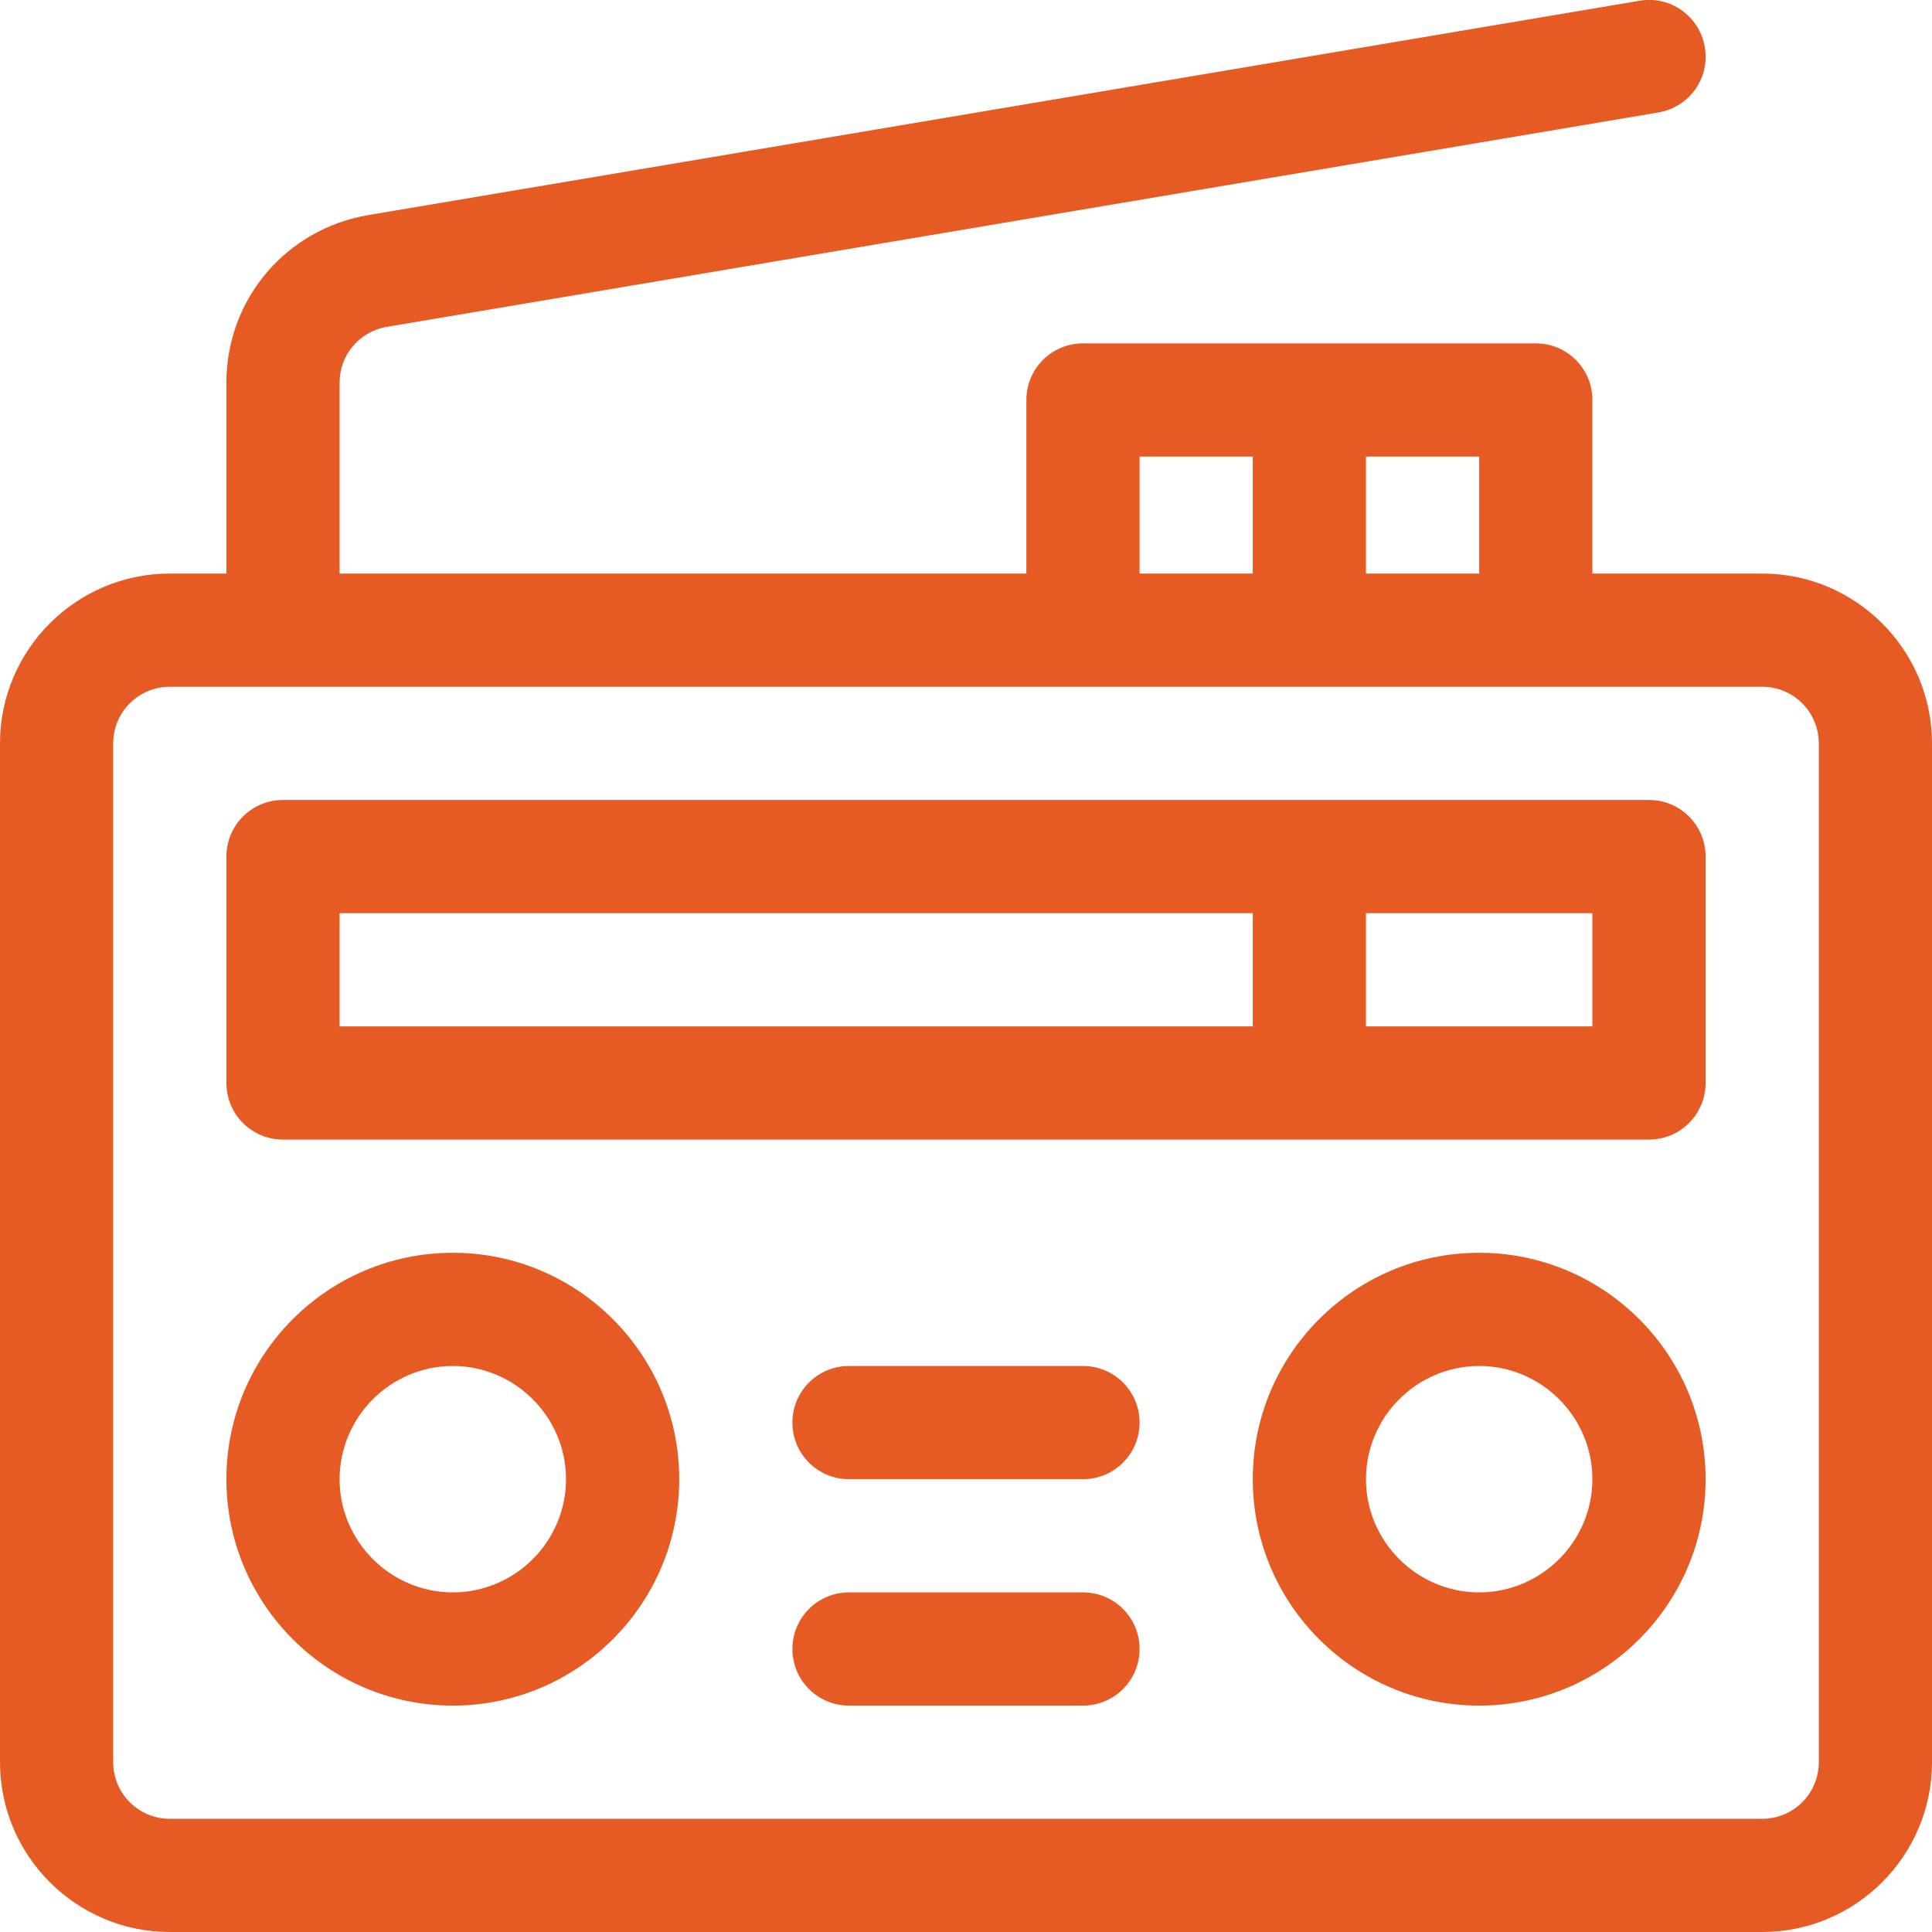
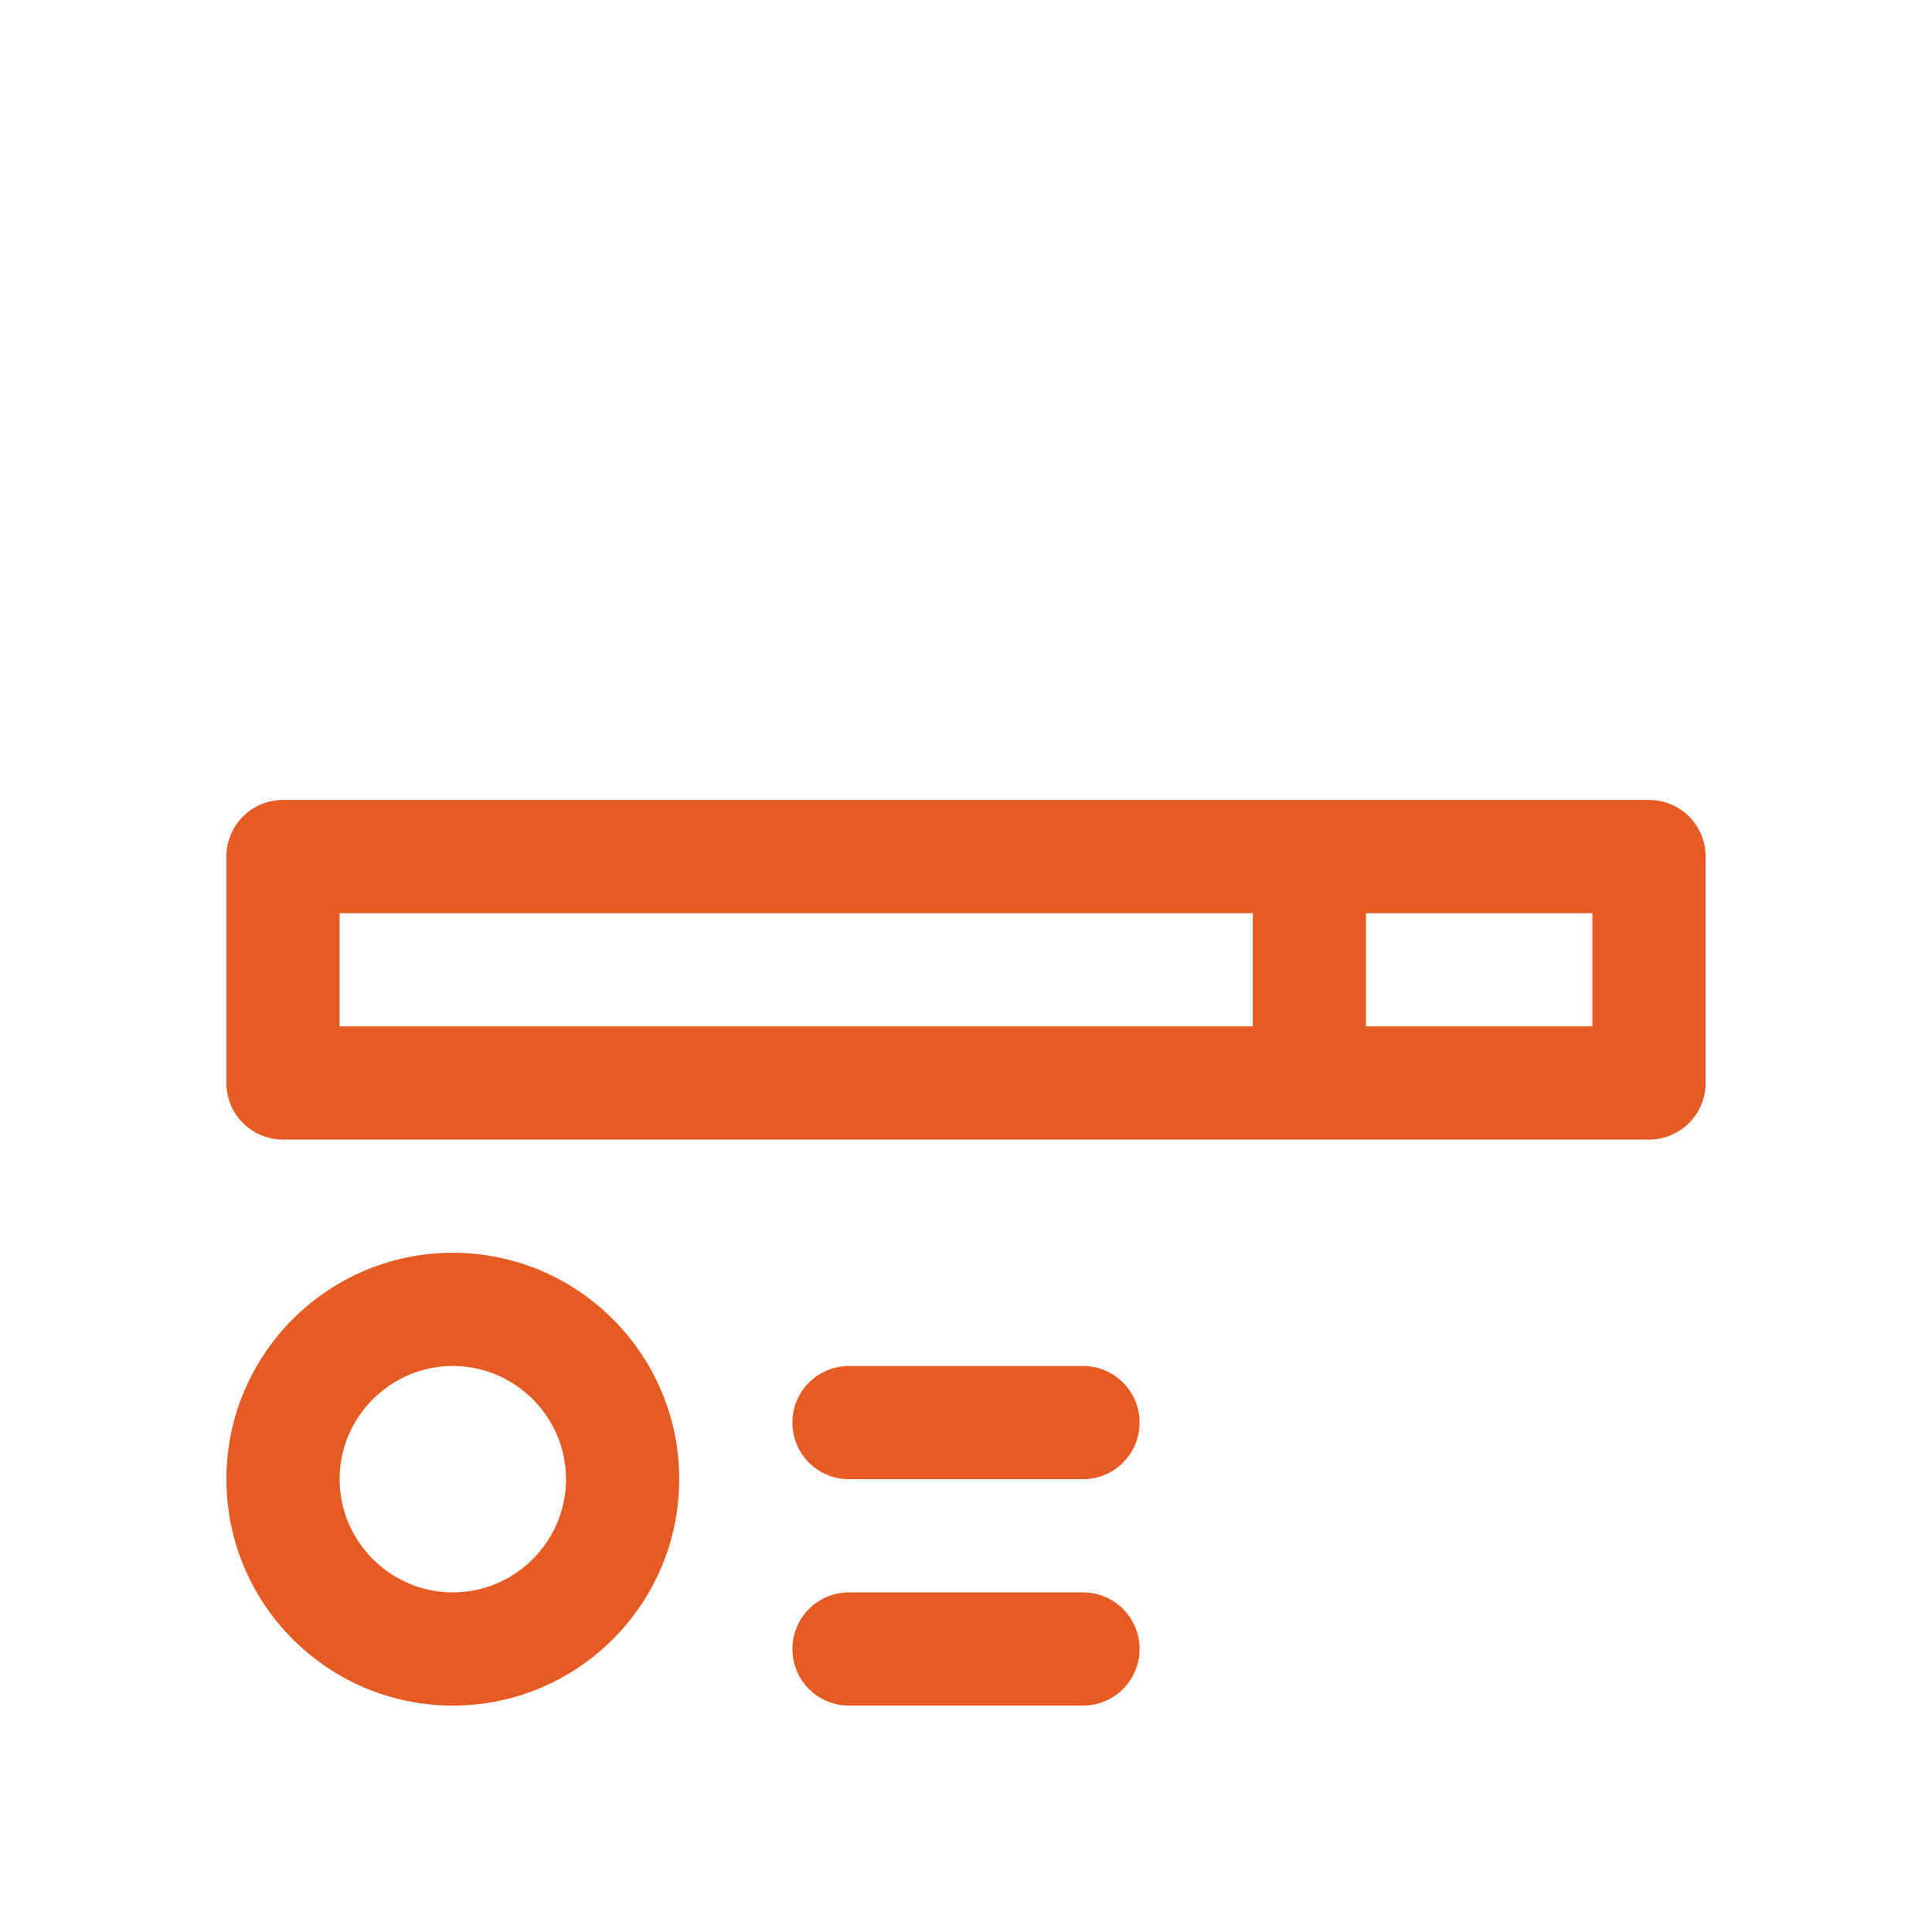
<svg xmlns="http://www.w3.org/2000/svg" version="1.1" id="Layer_1" x="0px" y="0px" viewBox="0 0 512 512" style="enable-background:new 0 0 512 512;" xml:space="preserve">
  <style type="text/css">
	.st0{fill:#e65a23;}
</style>
-   <path class="st0" d="M467,152h-45v-46c0-8.3-6.7-15-15-15c-5.3,0-114.7,0-120,0c-8.3,0-15,6.7-15,15v46H90v-50.6  c0-7.4,5.3-13.6,12.6-14.8l336.9-56.8c8.2-1.4,13.7-9.1,12.3-17.3s-9.1-13.7-17.3-12.3L97.6,57C75.8,60.7,60,79.3,60,101.4V152H45  c-24.8,0-45,20.2-45,45v270c0,24.8,20.2,45,45,45h422c24.8,0,45-20.2,45-45V197C512,172.2,491.8,152,467,152z M362,121h30v31h-30  V121z M302,121h30v31h-30V121z M482,467c0,8.3-6.7,15-15,15H45c-8.3,0-15-6.7-15-15V197c0-8.3,6.7-15,15-15c2.8,0,409.7,0,422,0  c8.3,0,15,6.7,15,15V467z" />
  <path class="st0" d="M120,332c-33.1,0-60,26.9-60,60s26.9,60,60,60s60-26.9,60-60S153.1,332,120,332z M120,422  c-16.5,0-30-13.5-30-30s13.5-30,30-30s30,13.5,30,30S136.5,422,120,422z" />
-   <path class="st0" d="M392,332c-33.1,0-60,26.9-60,60s26.9,60,60,60s60-26.9,60-60S425.1,332,392,332z M392,422  c-16.5,0-30-13.5-30-30s13.5-30,30-30s30,13.5,30,30S408.5,422,392,422z" />
  <path class="st0" d="M287,362h-62c-8.3,0-15,6.7-15,15s6.7,15,15,15h62c8.3,0,15-6.7,15-15S295.3,362,287,362z" />
  <path class="st0" d="M287,422h-62c-8.3,0-15,6.7-15,15s6.7,15,15,15h62c8.3,0,15-6.7,15-15S295.3,422,287,422z" />
  <path class="st0" d="M437,212c-3.4,0-357.4,0-362,0c-8.3,0-15,6.7-15,15v60c0,8.3,6.7,15,15,15c4.6,0,358.6,0,362,0  c8.3,0,15-6.7,15-15v-60C452,218.7,445.3,212,437,212z M332,272H90v-30h242V272z M422,272h-60v-30h60V272z" />
</svg>